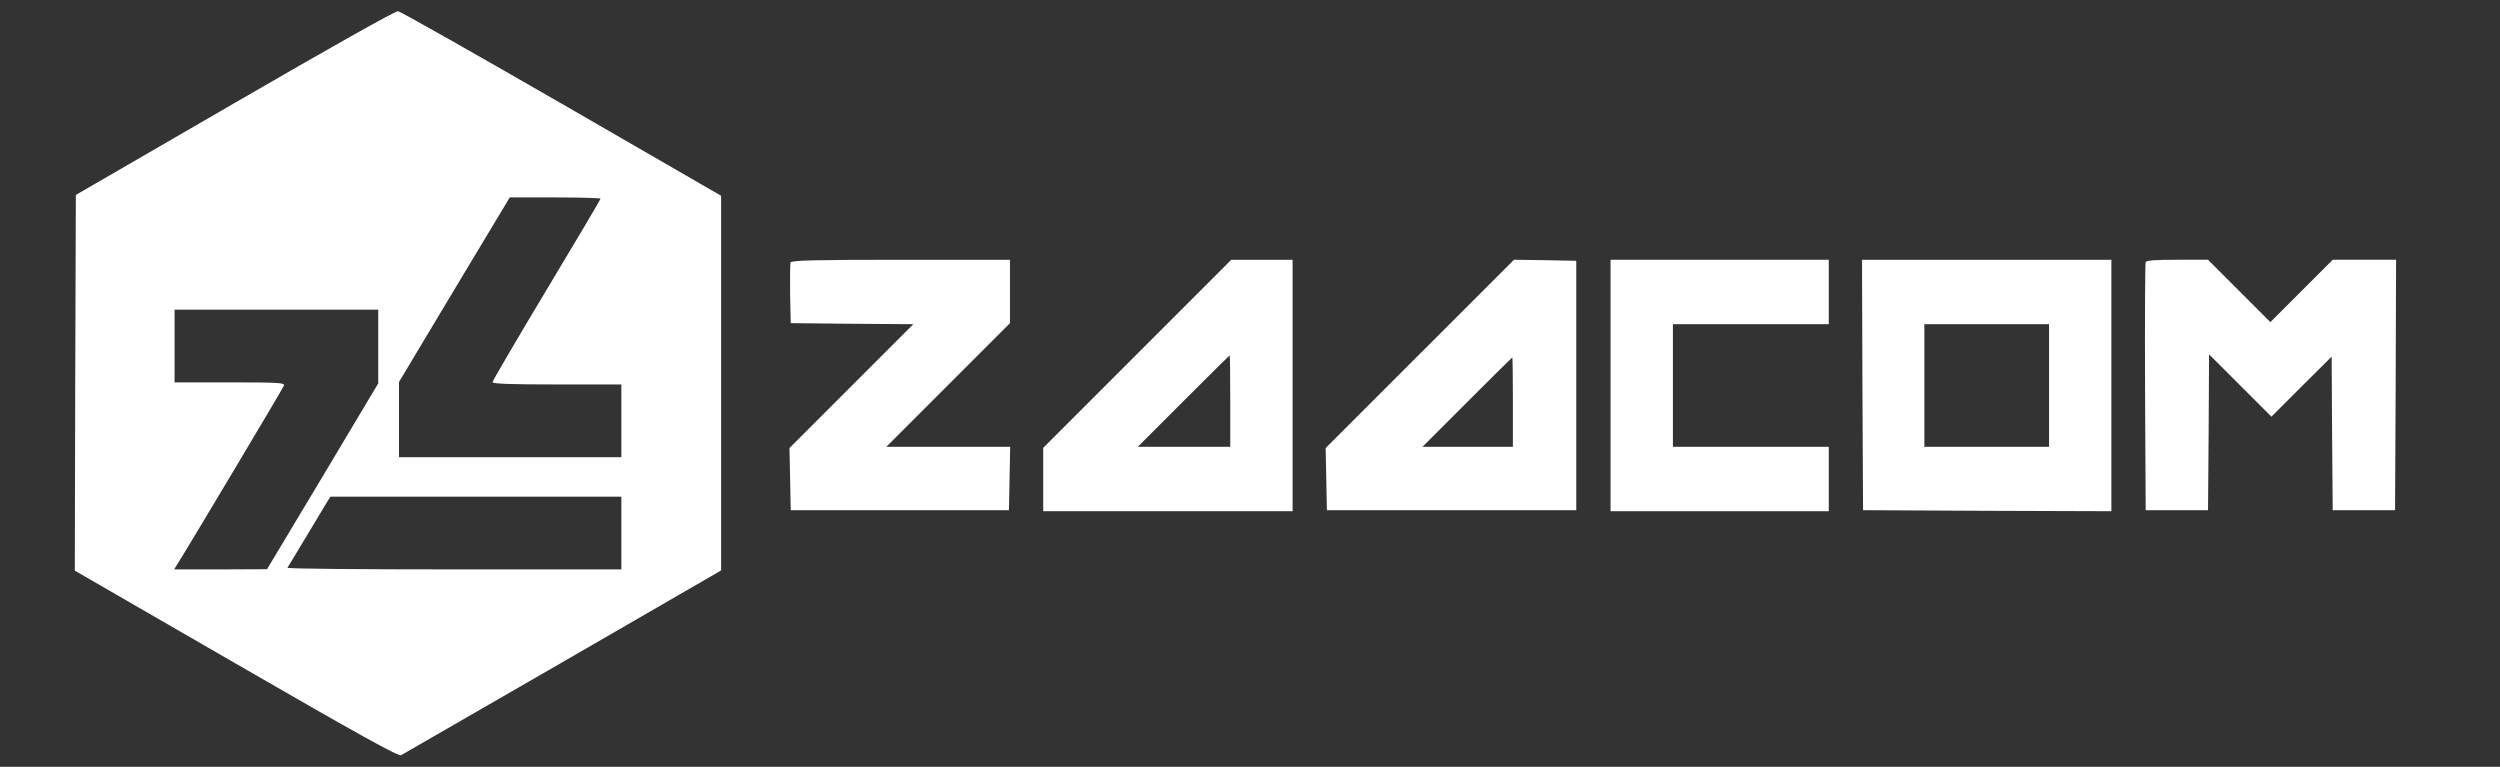
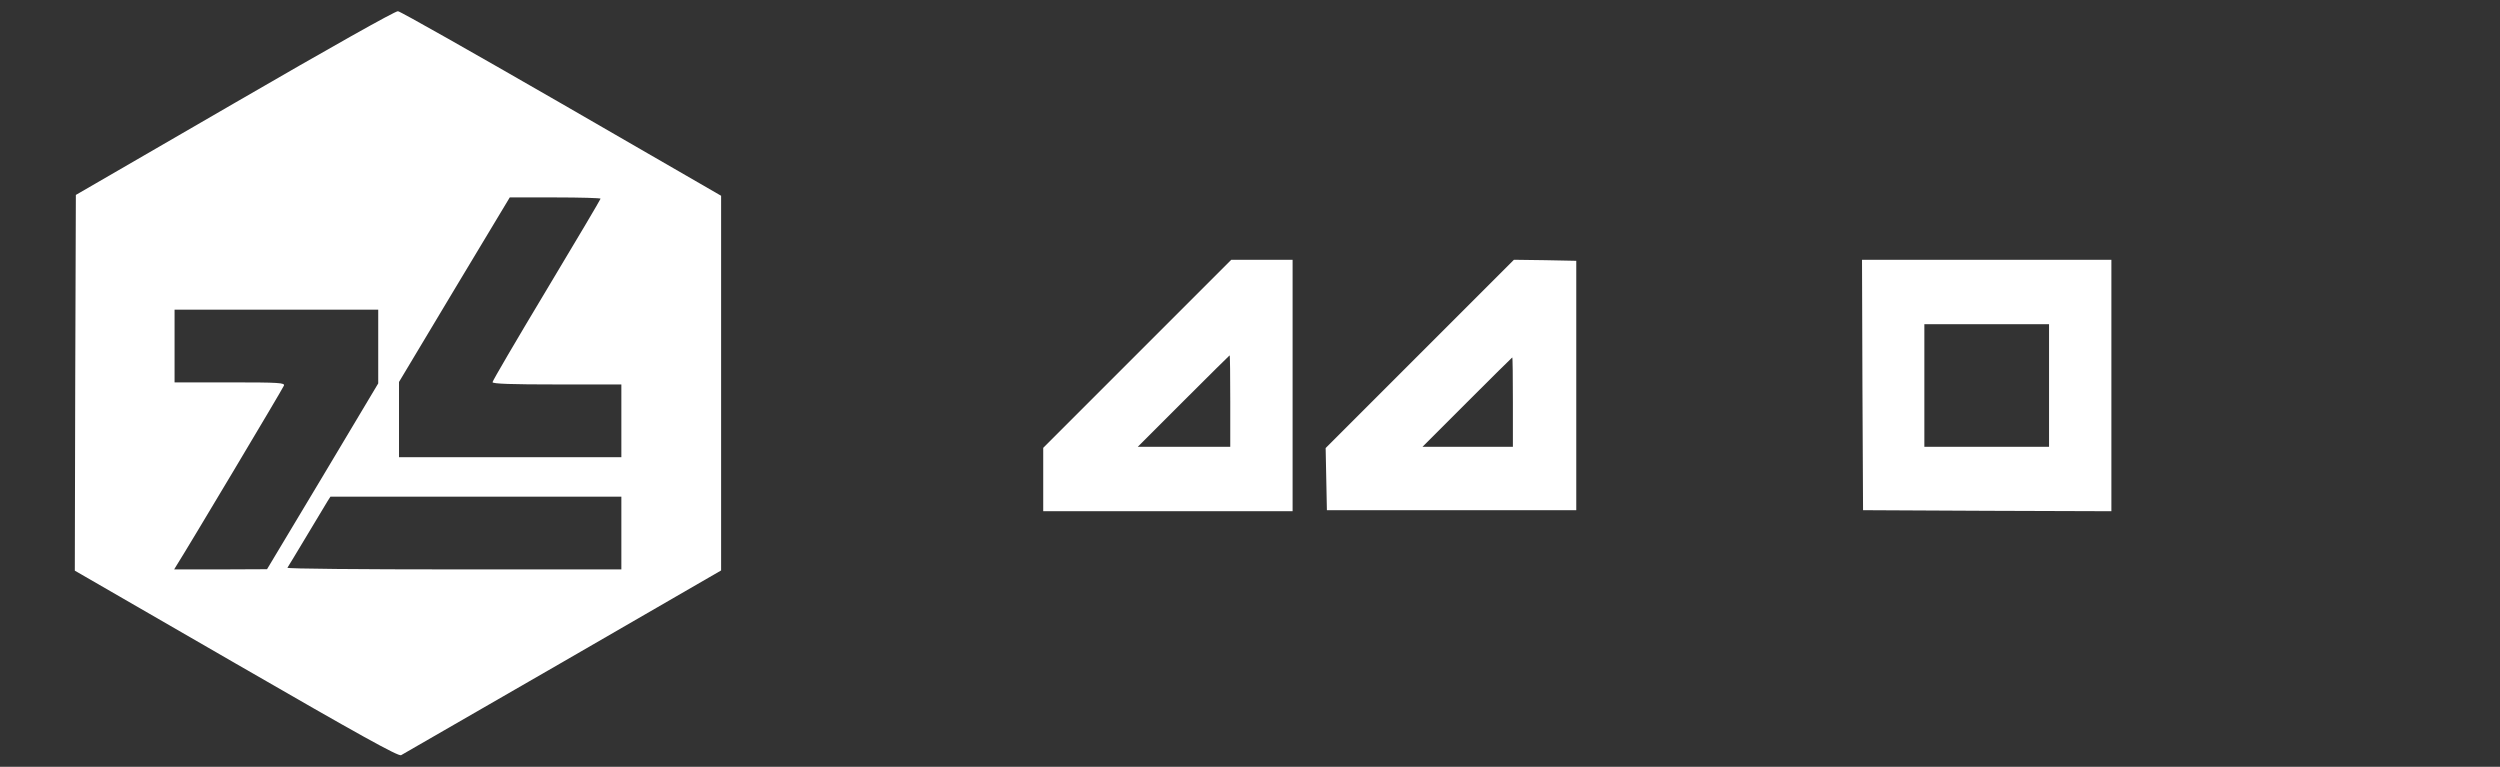
<svg xmlns="http://www.w3.org/2000/svg" version="1.0" viewBox="0 0 1203 369" preserveAspectRatio="xMidYMid meet">
  <rect x="0" y="0" width="1203" height="369" fill="#333333" stroke="none" />
  <g transform="translate(0,369) scale(0.1,-0.1)" fill="#FFFFFF" stroke="none">
    <path d="M1130 3195 l-765 -443 -3 -904 -2 -904 776 -448 c594 -343 780 -446 794 -440 9 5 360 207 779 449 l761 440 0 901 0 902 -767 443 c-422 243 -776 444 -788 445 -12 2 -333 -179 -785 -441z m1760 -461 c0 -3 -117 -201 -260 -439 -143 -238 -260 -438 -260 -444 0 -8 93 -11 310 -11 l310 0 0 -175 0 -175 -535 0 -535 0 0 181 0 181 266 444 267 444 218 0 c121 0 219 -3 219 -6z m-1070 -711 l0 -178 -267 -447 -268 -447 -224 -1 -223 0 14 23 c42 65 509 847 514 861 6 14 -20 16 -260 16 l-266 0 0 175 0 175 490 0 490 0 0 -177z m1170 -898 l0 -175 -806 0 c-443 0 -803 3 -801 8 3 4 44 72 92 152 48 80 93 155 101 168 l14 22 700 0 700 0 0 -175z" />
-     <path d="M3804 2427 c-2 -7 -3 -76 -2 -152 l3 -140 295 -3 295 -2 -298 -298 -298 -298 3 -149 3 -150 525 0 525 0 3 153 3 152 -298 0 -298 0 298 298 297 297 0 153 0 152 -525 0 c-422 0 -527 -3 -531 -13z" />
    <path d="M5472 1987 l-452 -452 0 -153 0 -152 600 0 600 0 0 605 0 605 -148 0 -147 0 -453 -453z m448 -227 l0 -220 -222 0 -223 0 220 220 c121 121 221 220 222 220 2 0 3 -99 3 -220z" />
    <path d="M6832 1987 l-453 -453 3 -149 3 -150 600 0 600 0 0 600 0 600 -150 3 -150 2 -453 -453z m448 -232 l0 -215 -217 0 -218 0 215 215 c118 118 216 215 217 215 2 0 3 -97 3 -215z" />
-     <path d="M7750 1835 l0 -605 525 0 525 0 0 155 0 155 -375 0 -375 0 0 295 0 295 375 0 375 0 0 155 0 155 -525 0 -525 0 0 -605z" />
    <path d="M8962 1838 l3 -603 598 -3 597 -2 0 605 0 605 -600 0 -600 0 2 -602z m898 -3 l0 -295 -300 0 -300 0 0 295 0 295 300 0 300 0 0 -295z" />
-     <path d="M10325 2428 c-3 -7 -4 -278 -3 -603 l3 -590 150 0 150 0 3 375 2 375 150 -150 150 -150 145 145 145 144 2 -369 3 -370 150 0 150 0 3 603 2 602 -152 0 -153 0 -150 -150 -150 -150 -150 150 -150 150 -148 0 c-109 0 -149 -3 -152 -12z" />
  </g>
</svg>